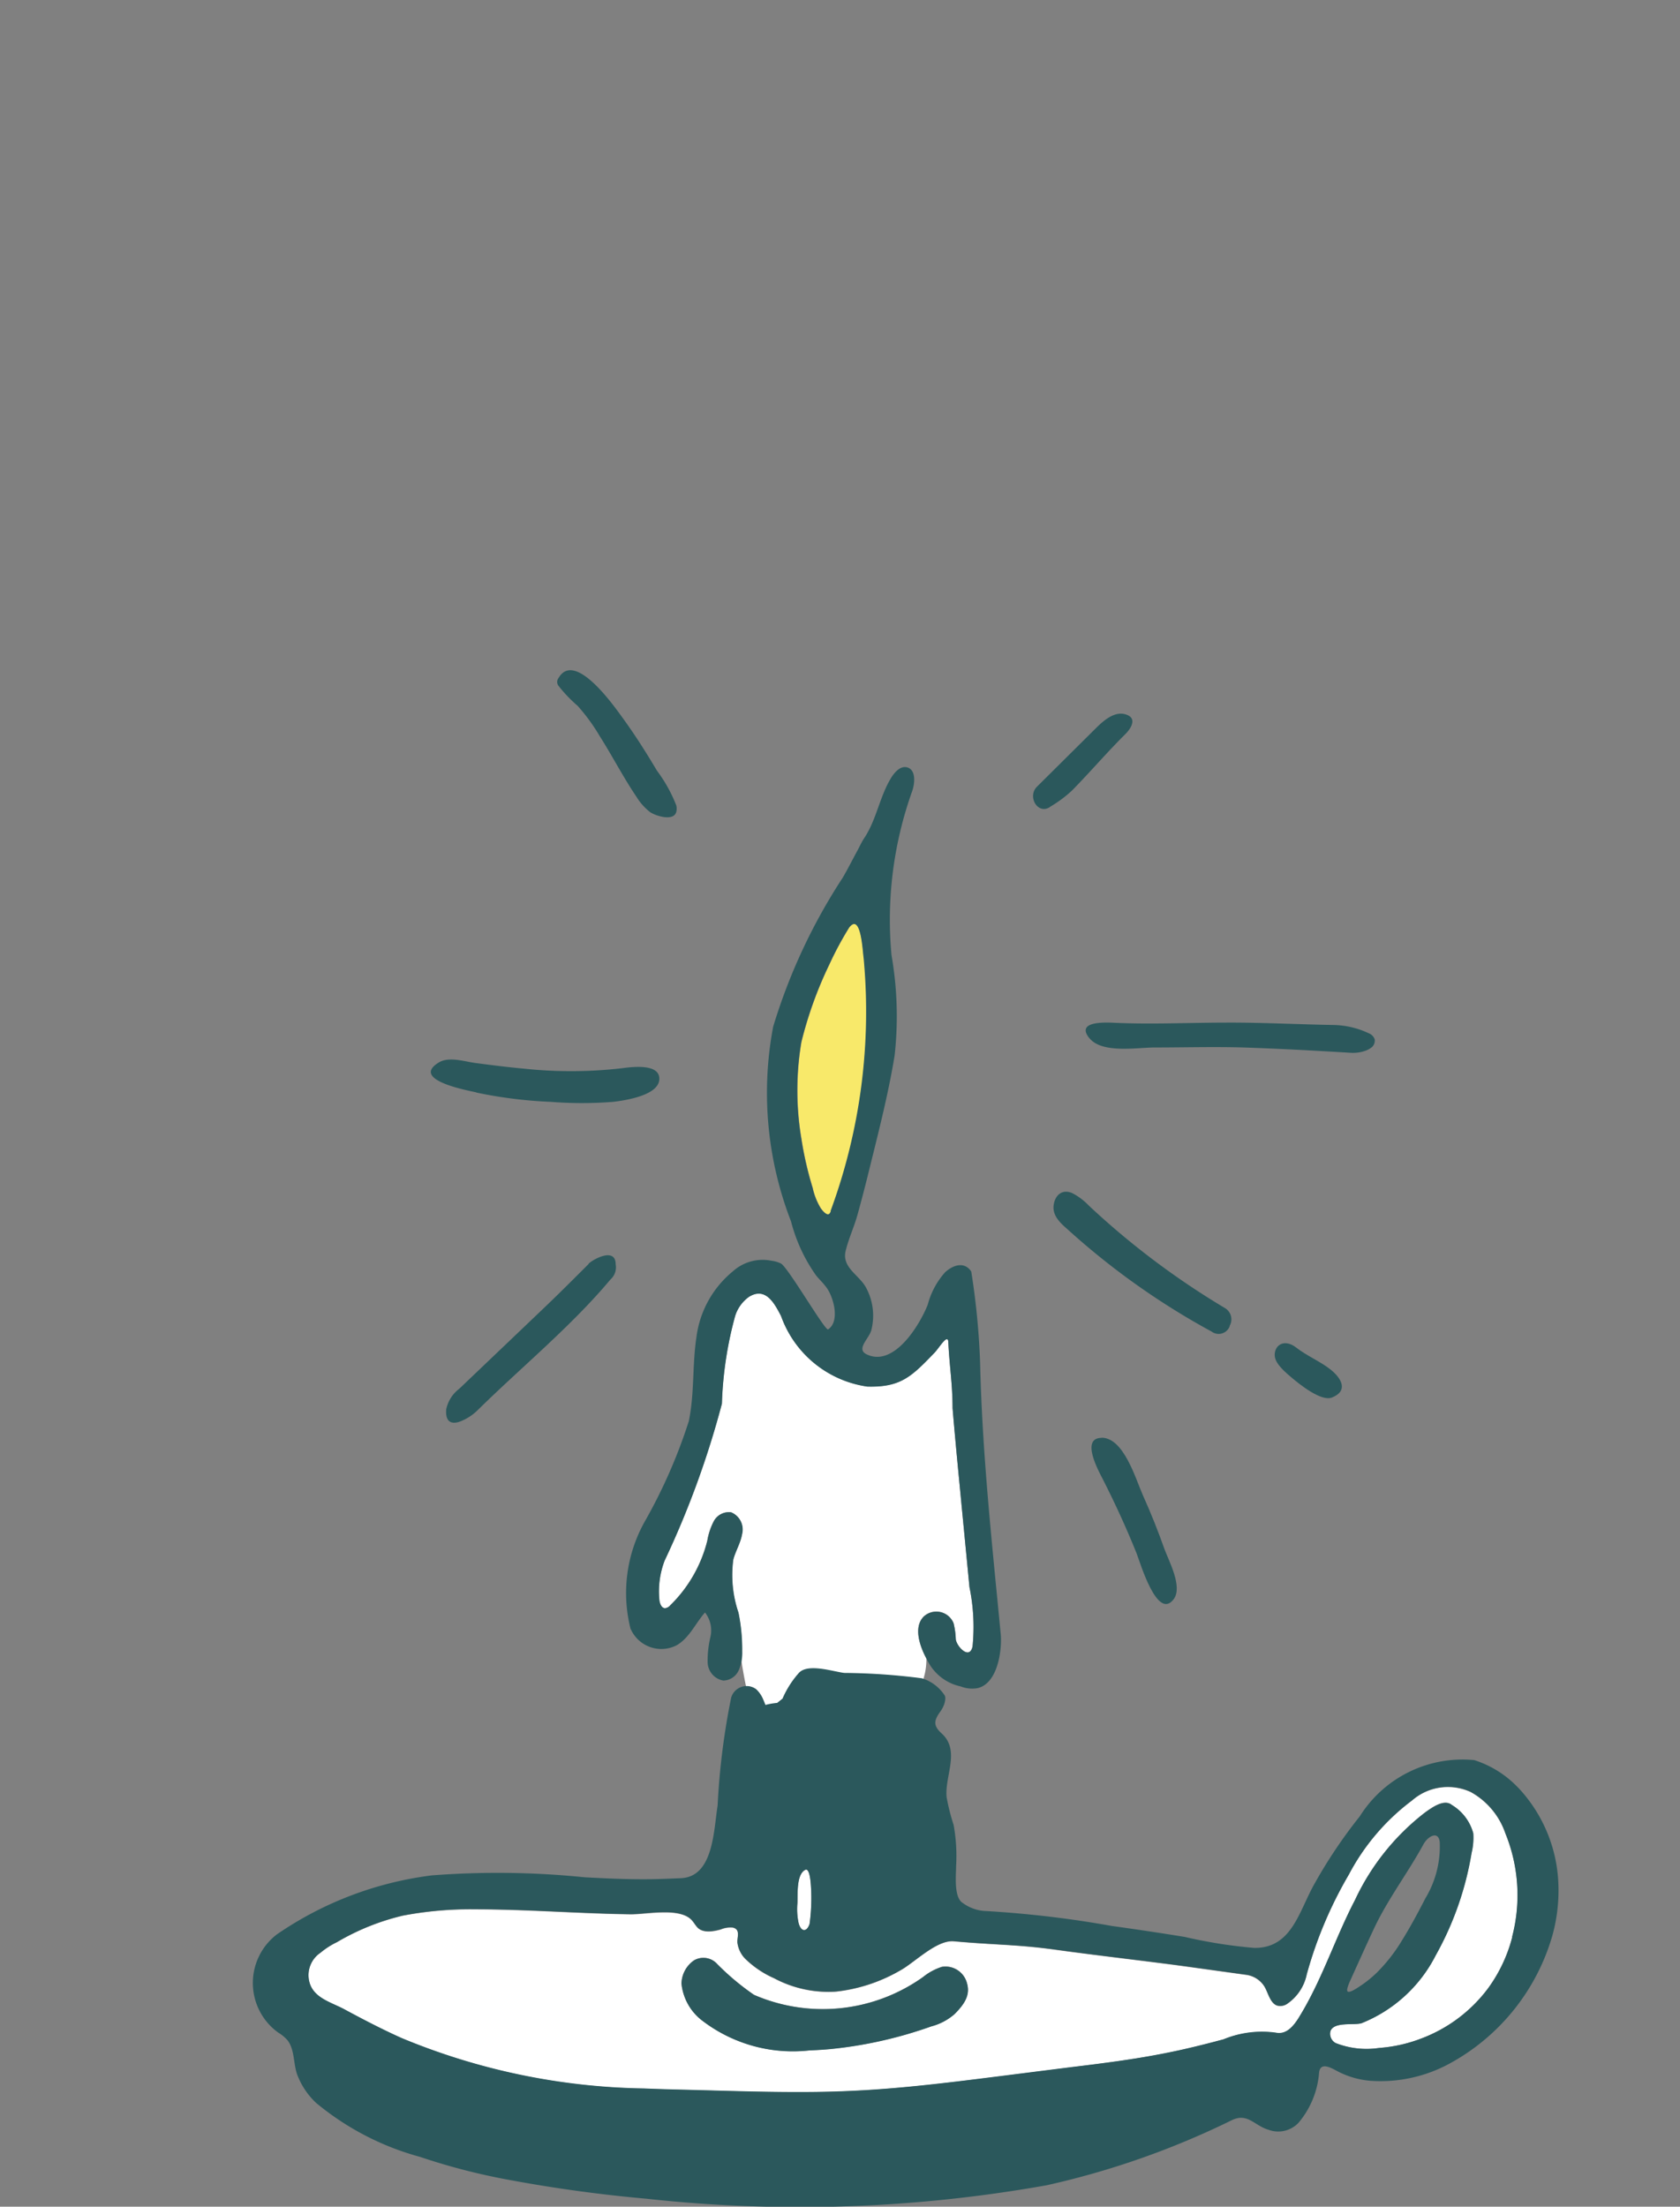
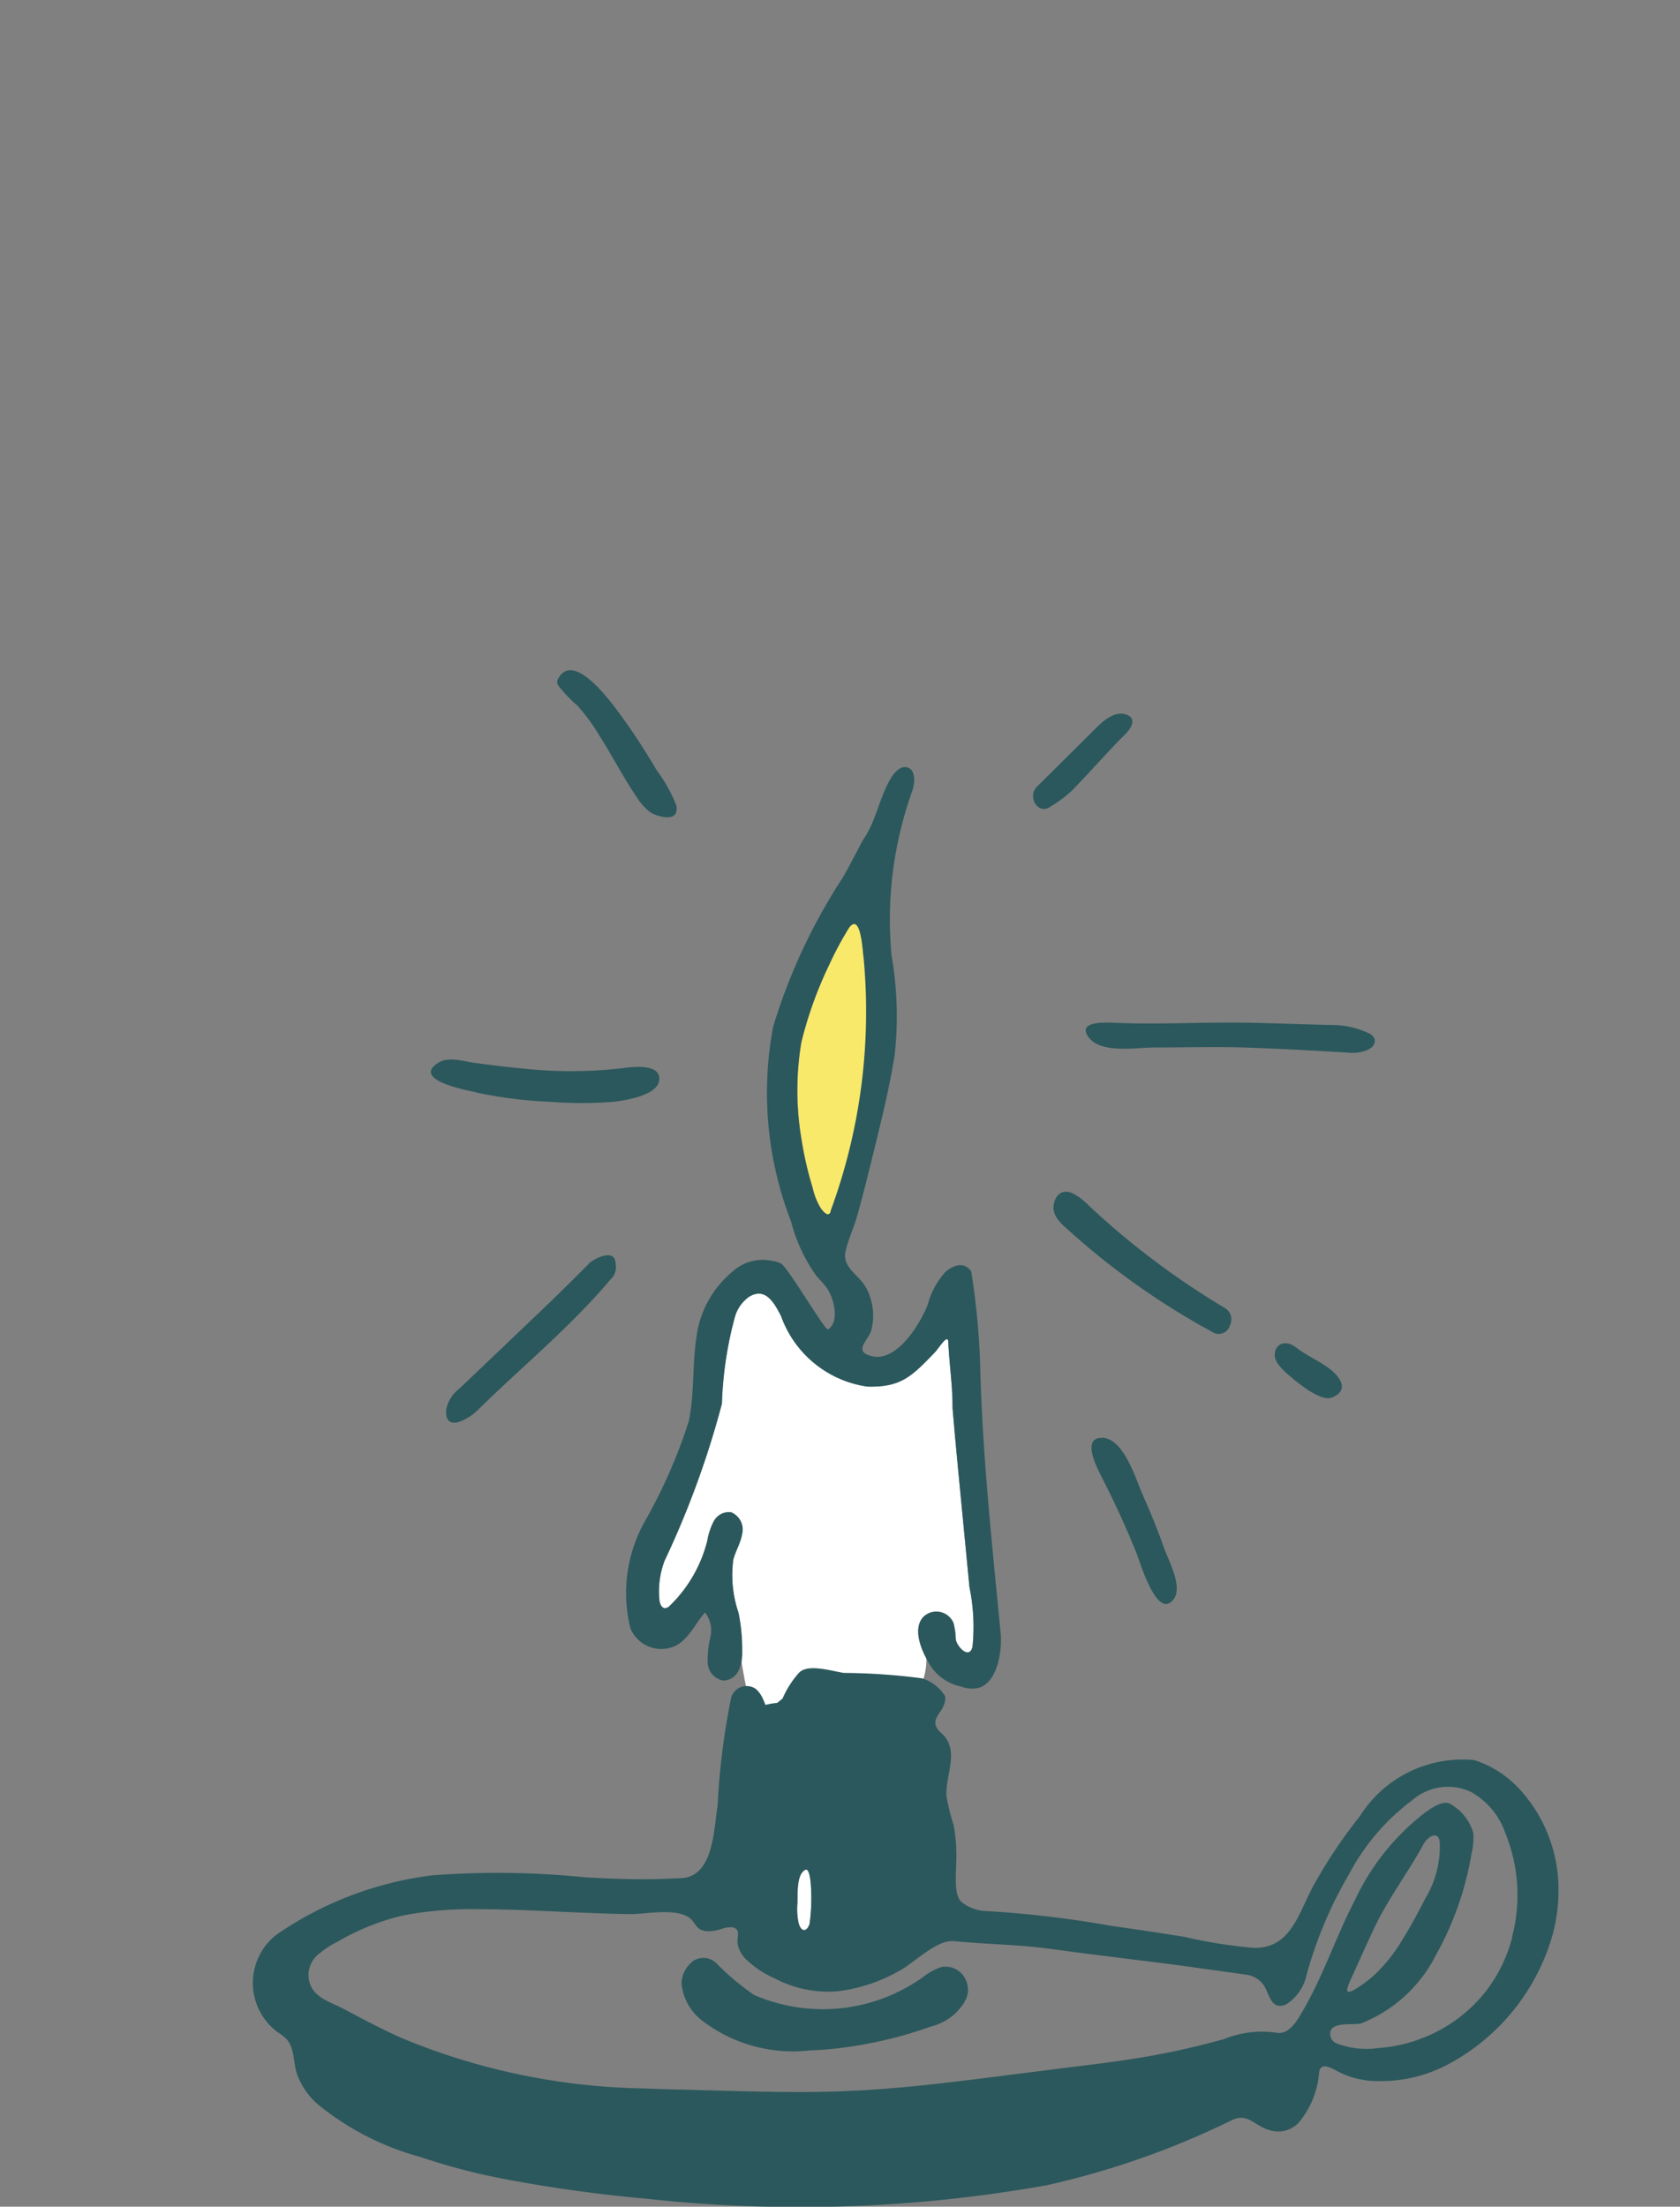
<svg xmlns="http://www.w3.org/2000/svg" width="36.193" height="47.536" viewBox="0 0 36.193 47.536">
  <rect x="0" y="0" width="36.193" height="47.536" fill="#808080" stroke="none" />
  <defs>
    <style>.a{fill:none;}.b{clip-path:url(#a);}.c{fill:#f8e96a;}.d{fill:#fff;}.e{fill:#2b585c;}</style>
    <clipPath id="a">
      <rect class="a" width="36.193" height="47.536" />
    </clipPath>
  </defs>
  <g class="b">
    <g transform="translate(0 0)">
      <g class="b">
        <path class="c" d="M25.431,28.535c-.022-.149-.057-.984-.314-.651a7.306,7.306,0,0,0-.429.8,8.531,8.531,0,0,0-.6,1.667,6.266,6.266,0,0,0,0,2.081,7.458,7.458,0,0,0,.243,1.059,1.434,1.434,0,0,0,.176.442c.052.072.173.215.217.057a12.436,12.436,0,0,0,.711-5.451" transform="translate(-6.821 -7.903)" />
        <path class="d" d="M24.261,57.438a4.116,4.116,0,0,0,.029-.814c-.014-.221-.05-.39-.125-.35-.193.1-.157.533-.166.708a1.417,1.417,0,0,0,.026.443c.057.2.18.183.235.013" transform="translate(-6.819 -15.993)" />
-         <path class="d" d="M34.317,53.889a1.174,1.174,0,0,0-1.261.185,4.777,4.777,0,0,0-1.36,1.595,8.918,8.918,0,0,0-.908,2.153,1.011,1.011,0,0,1-.409.624.26.26,0,0,1-.236.043c-.156-.063-.191-.306-.282-.432a.55.55,0,0,0-.384-.229l-1.26-.175c-.85-.117-1.808-.223-2.85-.366-.826-.114-1.27-.1-2.181-.18-.373-.034-.852.465-1.155.628a3.526,3.526,0,0,1-1.351.452q-.1.009-.191.009a2.486,2.486,0,0,1-1.177-.294,2.11,2.11,0,0,1-.629-.427.613.613,0,0,1-.159-.334c-.011-.117.074-.29-.1-.329a.544.544,0,0,0-.261.041c-.149.042-.378.084-.5-.043-.049-.053-.083-.119-.134-.17-.27-.266-.964-.11-1.306-.115-1.114-.015-2.23-.106-3.346-.107a7.776,7.776,0,0,0-1.558.135,5.108,5.108,0,0,0-1.424.573,1.733,1.733,0,0,0-.355.228.584.584,0,0,0-.241.62c.084.358.472.447.758.6.4.218.811.431,1.23.618a14.156,14.156,0,0,0,5.234,1.087c.268.011.537.019.805.025.953.024,1.907.061,2.857.049q.613-.006,1.225-.047c.91-.059,1.816-.173,2.721-.286l1.58-.2c.676-.085,1.353-.17,2.021-.3.425-.085.845-.19,1.264-.3a2.172,2.172,0,0,1,1.124-.143c.231.052.389-.149.5-.325.025-.041.049-.081.073-.122.452-.769.726-1.623,1.137-2.411a5.1,5.1,0,0,1,1.512-1.893c.139-.1.407-.3.573-.159a1.021,1.021,0,0,1,.461.612,1.378,1.378,0,0,1-.036.422,6.762,6.762,0,0,1-.775,2.21,3.069,3.069,0,0,1-1.6,1.459c-.174.047-.581-.038-.664.165a.226.226,0,0,0,.11.261,1.812,1.812,0,0,0,.937.106,3.159,3.159,0,0,0,.9-.2,3.2,3.2,0,0,0,1.447-1.082,3.256,3.256,0,0,0,.523-1.107,3.531,3.531,0,0,0-.147-2.23,1.613,1.613,0,0,0-.749-.893M23.21,58.664a1.247,1.247,0,0,1-.512.272,9.14,9.14,0,0,1-2.18.488c-.149.014-.3.023-.444.029a3.211,3.211,0,0,1-2.332-.661,1.145,1.145,0,0,1-.423-.779.623.623,0,0,1,.271-.5.4.4,0,0,1,.5.081,5.462,5.462,0,0,0,.791.662,3.724,3.724,0,0,0,3.641-.382,1.246,1.246,0,0,1,.414-.223.478.478,0,0,1,.535.362c.069.248-.057.439-.263.649" transform="translate(-2.638 -15.285)" />
        <path class="d" d="M25.524,45.894a.4.4,0,0,1,.652.137,1.675,1.675,0,0,1,.047.345c.024.164.3.45.362.151a4.253,4.253,0,0,0-.067-1.276l-.23-2.385c-.047-.49-.093-.981-.134-1.472,0-.513-.067-.9-.092-1.414-.009-.215-.208.125-.3.224-.49.509-.723.745-1.444.727a2.324,2.324,0,0,1-1.86-1.52c-.142-.273-.331-.634-.689-.414a.793.793,0,0,0-.3.414,8.07,8.07,0,0,0-.285,1.888,19.574,19.574,0,0,1-1.236,3.384,1.869,1.869,0,0,0-.11.868c.012.07.049.155.12.157a.167.167,0,0,0,.111-.061,2.941,2.941,0,0,0,.8-1.394,1.418,1.418,0,0,1,.14-.42.37.37,0,0,1,.371-.191.4.4,0,0,1,.237.47c-.032.191-.14.361-.19.548a2.516,2.516,0,0,0,.112,1.142,3.936,3.936,0,0,1,.079.835,1.517,1.517,0,0,1-.013.2q.042.279.1.555a.293.293,0,0,1,.22.073.64.64,0,0,1,.15.222c.017.037.032.076.047.115a1.445,1.445,0,0,1,.253-.044l.116-.093a2.018,2.018,0,0,1,.342-.542c.19-.231.748-.039.986-.011a13.8,13.8,0,0,1,1.674.115c.011,0,.02.009.031.012a1.381,1.381,0,0,0,.066-.449c-.133-.247-.285-.659-.067-.893" transform="translate(-5.633 -11.064)" />
        <path class="e" d="M34.874,52.788a2.228,2.228,0,0,0-.951-.6A2.613,2.613,0,0,0,31.457,53.4a10.648,10.648,0,0,0-.965,1.434c-.342.591-.487,1.407-1.306,1.4a10.533,10.533,0,0,1-1.5-.237q-.784-.127-1.57-.236a22.8,22.8,0,0,0-2.761-.324.9.9,0,0,1-.449-.17c-.2-.118-.145-.609-.145-.8a3.729,3.729,0,0,0-.054-.884,4.356,4.356,0,0,1-.151-.6c-.042-.457.3-1-.106-1.369-.176-.16-.174-.266-.041-.455a.64.64,0,0,0,.1-.188c.017-.059.033-.145,0-.185a.9.9,0,0,0-.485-.36,13.653,13.653,0,0,0-1.674-.116c-.238-.028-.8-.22-.986.011a2.047,2.047,0,0,0-.342.542l-.116.093a1.456,1.456,0,0,0-.253.044c-.015-.039-.03-.077-.047-.115a.63.63,0,0,0-.15-.222.346.346,0,0,0-.542.183,15.5,15.5,0,0,0-.291,2.321c-.086.535-.088,1.535-.791,1.565-.218.009-.437.019-.655.022-.474.006-.948-.016-1.422-.042a18.468,18.468,0,0,0-3.293-.04A7.548,7.548,0,0,0,8.13,55.941a1.318,1.318,0,0,0,.021,2.113.882.882,0,0,1,.207.17c.152.2.125.487.2.718a1.623,1.623,0,0,0,.413.629,5.94,5.94,0,0,0,2.243,1.165,13.674,13.674,0,0,0,1.9.492q1.478.276,2.978.409a30.321,30.321,0,0,0,8.619-.29,17.832,17.832,0,0,0,4-1.407c.334-.155.479.124.779.211a.6.6,0,0,0,.65-.153,1.9,1.9,0,0,0,.44-1.069c.021-.245.246-.119.379-.048a1.847,1.847,0,0,0,.738.216,3.109,3.109,0,0,0,1.677-.362,4.581,4.581,0,0,0,2.23-2.759,3.612,3.612,0,0,0,.132-1.114,3.191,3.191,0,0,0-.86-2.074M19.342,55.261c.009-.175-.026-.606.166-.707.075-.04.111.129.125.35a4.116,4.116,0,0,1-.029.814c-.055.169-.178.185-.235-.014a1.415,1.415,0,0,1-.026-.443m15.4.739a3.239,3.239,0,0,1-.523,1.107,3.2,3.2,0,0,1-1.446,1.082,3.164,3.164,0,0,1-.9.2,1.816,1.816,0,0,1-.936-.106.228.228,0,0,1-.11-.261c.082-.2.49-.118.664-.164a3.073,3.073,0,0,0,1.6-1.459,6.766,6.766,0,0,0,.775-2.21,1.4,1.4,0,0,0,.037-.422,1.023,1.023,0,0,0-.462-.612c-.165-.136-.433.063-.572.159A5.1,5.1,0,0,0,31.355,55.2c-.412.789-.685,1.643-1.137,2.411-.024.041-.049.082-.073.122-.11.176-.267.377-.5.325a2.177,2.177,0,0,0-1.123.144c-.419.113-.84.218-1.264.3-.669.134-1.346.219-2.021.3l-1.58.2c-.905.114-1.811.228-2.721.287q-.612.04-1.225.047c-.95.011-1.9-.026-2.857-.049-.269-.007-.538-.014-.806-.026a14.159,14.159,0,0,1-5.234-1.087c-.419-.188-.826-.4-1.23-.618-.287-.155-.674-.244-.758-.6a.581.581,0,0,1,.241-.619,1.652,1.652,0,0,1,.355-.229,5.124,5.124,0,0,1,1.423-.573,7.834,7.834,0,0,1,1.558-.136c1.117,0,2.232.092,3.346.107.342,0,1.036-.151,1.306.114.051.052.085.117.135.17.118.127.347.084.5.042a.541.541,0,0,1,.261-.04c.173.039.088.212.1.329a.606.606,0,0,0,.159.334,2.09,2.09,0,0,0,.629.428,2.483,2.483,0,0,0,1.177.294c.064,0,.128,0,.191-.009a3.533,3.533,0,0,0,1.351-.452c.3-.163.782-.662,1.155-.628.91.084,1.355.066,2.181.18,1.042.144,2,.249,2.85.366l1.26.175a.55.55,0,0,1,.384.229c.09.126.126.369.281.432a.264.264,0,0,0,.237-.043,1.012,1.012,0,0,0,.409-.624,8.966,8.966,0,0,1,.909-2.154,4.759,4.759,0,0,1,1.36-1.594,1.174,1.174,0,0,1,1.261-.185,1.614,1.614,0,0,1,.749.893A3.538,3.538,0,0,1,34.737,56m-3.546,1.1a.935.935,0,0,1,.05-.138c.174-.384.346-.769.525-1.151.3-.636.732-1.2,1.066-1.814.1-.177.323-.291.348-.04a2.167,2.167,0,0,1-.31,1.21c-.16.312-.327.623-.513.921a3.57,3.57,0,0,1-.528.674,2.464,2.464,0,0,1-.339.277c-.049.031-.243.173-.293.134-.013-.011-.016-.033-.006-.072" transform="translate(-2.163 -14.272)" />
        <path class="e" d="M18.937,41.658a.721.721,0,0,0,.986.346c.273-.155.405-.471.612-.707a.627.627,0,0,1,.117.527,2.207,2.207,0,0,0-.06.553.41.41,0,0,0,.338.387.374.374,0,0,0,.331-.22.927.927,0,0,0,.076-.409,3.937,3.937,0,0,0-.08-.835,2.519,2.519,0,0,1-.111-1.143c.05-.187.157-.356.189-.548a.4.4,0,0,0-.237-.47.369.369,0,0,0-.371.191,1.418,1.418,0,0,0-.14.42,2.948,2.948,0,0,1-.8,1.394.17.17,0,0,1-.111.061c-.072,0-.108-.087-.12-.157a1.856,1.856,0,0,1,.11-.867A19.6,19.6,0,0,0,20.9,36.8a8.059,8.059,0,0,1,.285-1.888.8.8,0,0,1,.3-.415c.358-.219.547.142.689.415a2.324,2.324,0,0,0,1.86,1.52c.721.019.953-.218,1.444-.727.1-.1.295-.439.3-.225.024.513.091.9.091,1.415.041.49.087.981.134,1.472l.23,2.385a4.252,4.252,0,0,1,.067,1.276c-.062.3-.338.012-.362-.152a1.689,1.689,0,0,0-.047-.345.4.4,0,0,0-.652-.136c-.225.242-.057.674.079.917a1.04,1.04,0,0,0,.725.578.674.674,0,0,0,.364.037c.447-.105.527-.846.5-1.154-.187-1.951-.4-3.893-.445-5.854a16.066,16.066,0,0,0-.191-1.968c-.151-.223-.393-.137-.561.015a1.689,1.689,0,0,0-.376.7c-.175.441-.725,1.35-1.313,1.072-.246-.116.057-.342.1-.533A1.268,1.268,0,0,0,24,34.291c-.151-.271-.523-.427-.434-.787.066-.27.183-.515.256-.78q.134-.485.253-.973c.2-.81.411-1.63.545-2.452a7.665,7.665,0,0,0-.067-2.163A8.224,8.224,0,0,1,25,23.6c.063-.188.076-.465-.117-.51-.137-.032-.257.1-.331.216-.256.411-.319.909-.587,1.31-.062.093-.107.2-.161.295-.1.185-.194.372-.3.554a12.435,12.435,0,0,0-1.5,3.212,7.657,7.657,0,0,0,.384,4.194,3.539,3.539,0,0,0,.541,1.167c.073.089.157.167.225.261.155.213.292.729.033.9-.063.04-.86-1.333-1.015-1.419a.628.628,0,0,0-.2-.059.955.955,0,0,0-.834.225,2.189,2.189,0,0,0-.787,1.418c-.092.6-.04,1.215-.165,1.813a11.418,11.418,0,0,1-.951,2.165,3.148,3.148,0,0,0-.3,2.322m4.31-9.015c-.043.158-.164.015-.217-.057a1.441,1.441,0,0,1-.176-.442,7.445,7.445,0,0,1-.243-1.059,6.267,6.267,0,0,1,0-2.081,8.525,8.525,0,0,1,.6-1.666,7.252,7.252,0,0,1,.429-.8c.257-.332.291.5.314.651a12.424,12.424,0,0,1-.711,5.451" transform="translate(-5.347 -6.561)" />
        <path class="e" d="M32.759,31.112c.271.336,1.033.2,1.4.2.643,0,1.285-.019,1.926,0,.772.026,1.543.068,2.316.115a.8.8,0,0,0,.28-.037.479.479,0,0,0,.141-.069.187.187,0,0,0,.081-.187.218.218,0,0,0-.127-.128A1.853,1.853,0,0,0,38,30.827c-.758-.013-1.517-.054-2.274-.051-.8,0-1.586.039-2.383.006-.167-.006-.906-.065-.586.33" transform="translate(-9.288 -8.747)" />
        <path class="e" d="M13.95,32.6a9.672,9.672,0,0,0,1.6.2,8.515,8.515,0,0,0,1.346,0c.246-.029.966-.133.994-.475.029-.359-.587-.278-.806-.249a9.521,9.521,0,0,1-2.108.009c-.352-.032-.7-.076-1.054-.123-.231-.031-.563-.143-.78-.011-.621.376.61.6.805.645" transform="translate(-3.687 -9.064)" />
        <path class="e" d="M35.5,38.759a.283.283,0,0,0-.1-.387,17.1,17.1,0,0,1-2.934-2.209,1.329,1.329,0,0,0-.354-.266c-.206-.092-.364.029-.4.245-.037.232.132.389.3.536a15.968,15.968,0,0,0,3.1,2.2.254.254,0,0,0,.392-.117" transform="translate(-9.011 -10.194)" />
        <path class="e" d="M16.5,37.966c-.3.3-.6.6-.9.888l-1.887,1.8a.752.752,0,0,0-.283.444c-.024.294.132.324.3.263a1.121,1.121,0,0,0,.362-.229c.941-.929,2.029-1.818,2.875-2.829a.349.349,0,0,0,.114-.326c0-.379-.486-.113-.586-.013" transform="translate(-3.817 -10.739)" />
        <path class="e" d="M17.21,20.939a4.1,4.1,0,0,1,.478.656c.273.43.506.885.792,1.307a1.236,1.236,0,0,0,.288.324c.111.08.508.211.567,0a.286.286,0,0,0,0-.143,3.181,3.181,0,0,0-.417-.749c-.231-.389-.474-.773-.741-1.139-.174-.239-1.027-1.464-1.378-.855a.136.136,0,0,0,0,.169,3.02,3.02,0,0,0,.409.428" transform="translate(-4.766 -5.734)" />
        <path class="e" d="M33.072,43.273c-.465,0-.065.72.028.9.263.518.505,1.046.722,1.585.073.182.444,1.464.8.991.2-.266-.105-.824-.2-1.084q-.208-.589-.465-1.16c-.153-.342-.408-1.235-.888-1.235" transform="translate(-9.337 -12.299)" />
        <path class="e" d="M31.457,23.485a2.662,2.662,0,0,0,.473-.35c.314-.319.608-.654.916-.977q.12-.126.243-.248c.1-.1.243-.311.045-.4-.262-.123-.526.12-.694.287l-1.263,1.254c-.21.209.014.607.279.438" transform="translate(-8.838 -6.103)" />
        <path class="e" d="M38.829,40.519c-.278-.213-.492-.028-.46.2.024.166.241.345.356.443.163.138.638.526.872.434.349-.136.225-.4-.024-.6-.218-.175-.52-.3-.745-.477" transform="translate(-10.904 -11.49)" />
        <path class="e" d="M26.129,59.114a1.257,1.257,0,0,0-.414.222,3.72,3.72,0,0,1-3.641.383,5.424,5.424,0,0,1-.791-.662.4.4,0,0,0-.5-.081.624.624,0,0,0-.271.5,1.147,1.147,0,0,0,.422.779,3.213,3.213,0,0,0,2.333.661c.147-.006.3-.015.444-.028a9.176,9.176,0,0,0,2.18-.489,1.236,1.236,0,0,0,.511-.272c.207-.21.332-.4.263-.649a.479.479,0,0,0-.535-.362" transform="translate(-5.83 -16.745)" />
      </g>
    </g>
  </g>
</svg>